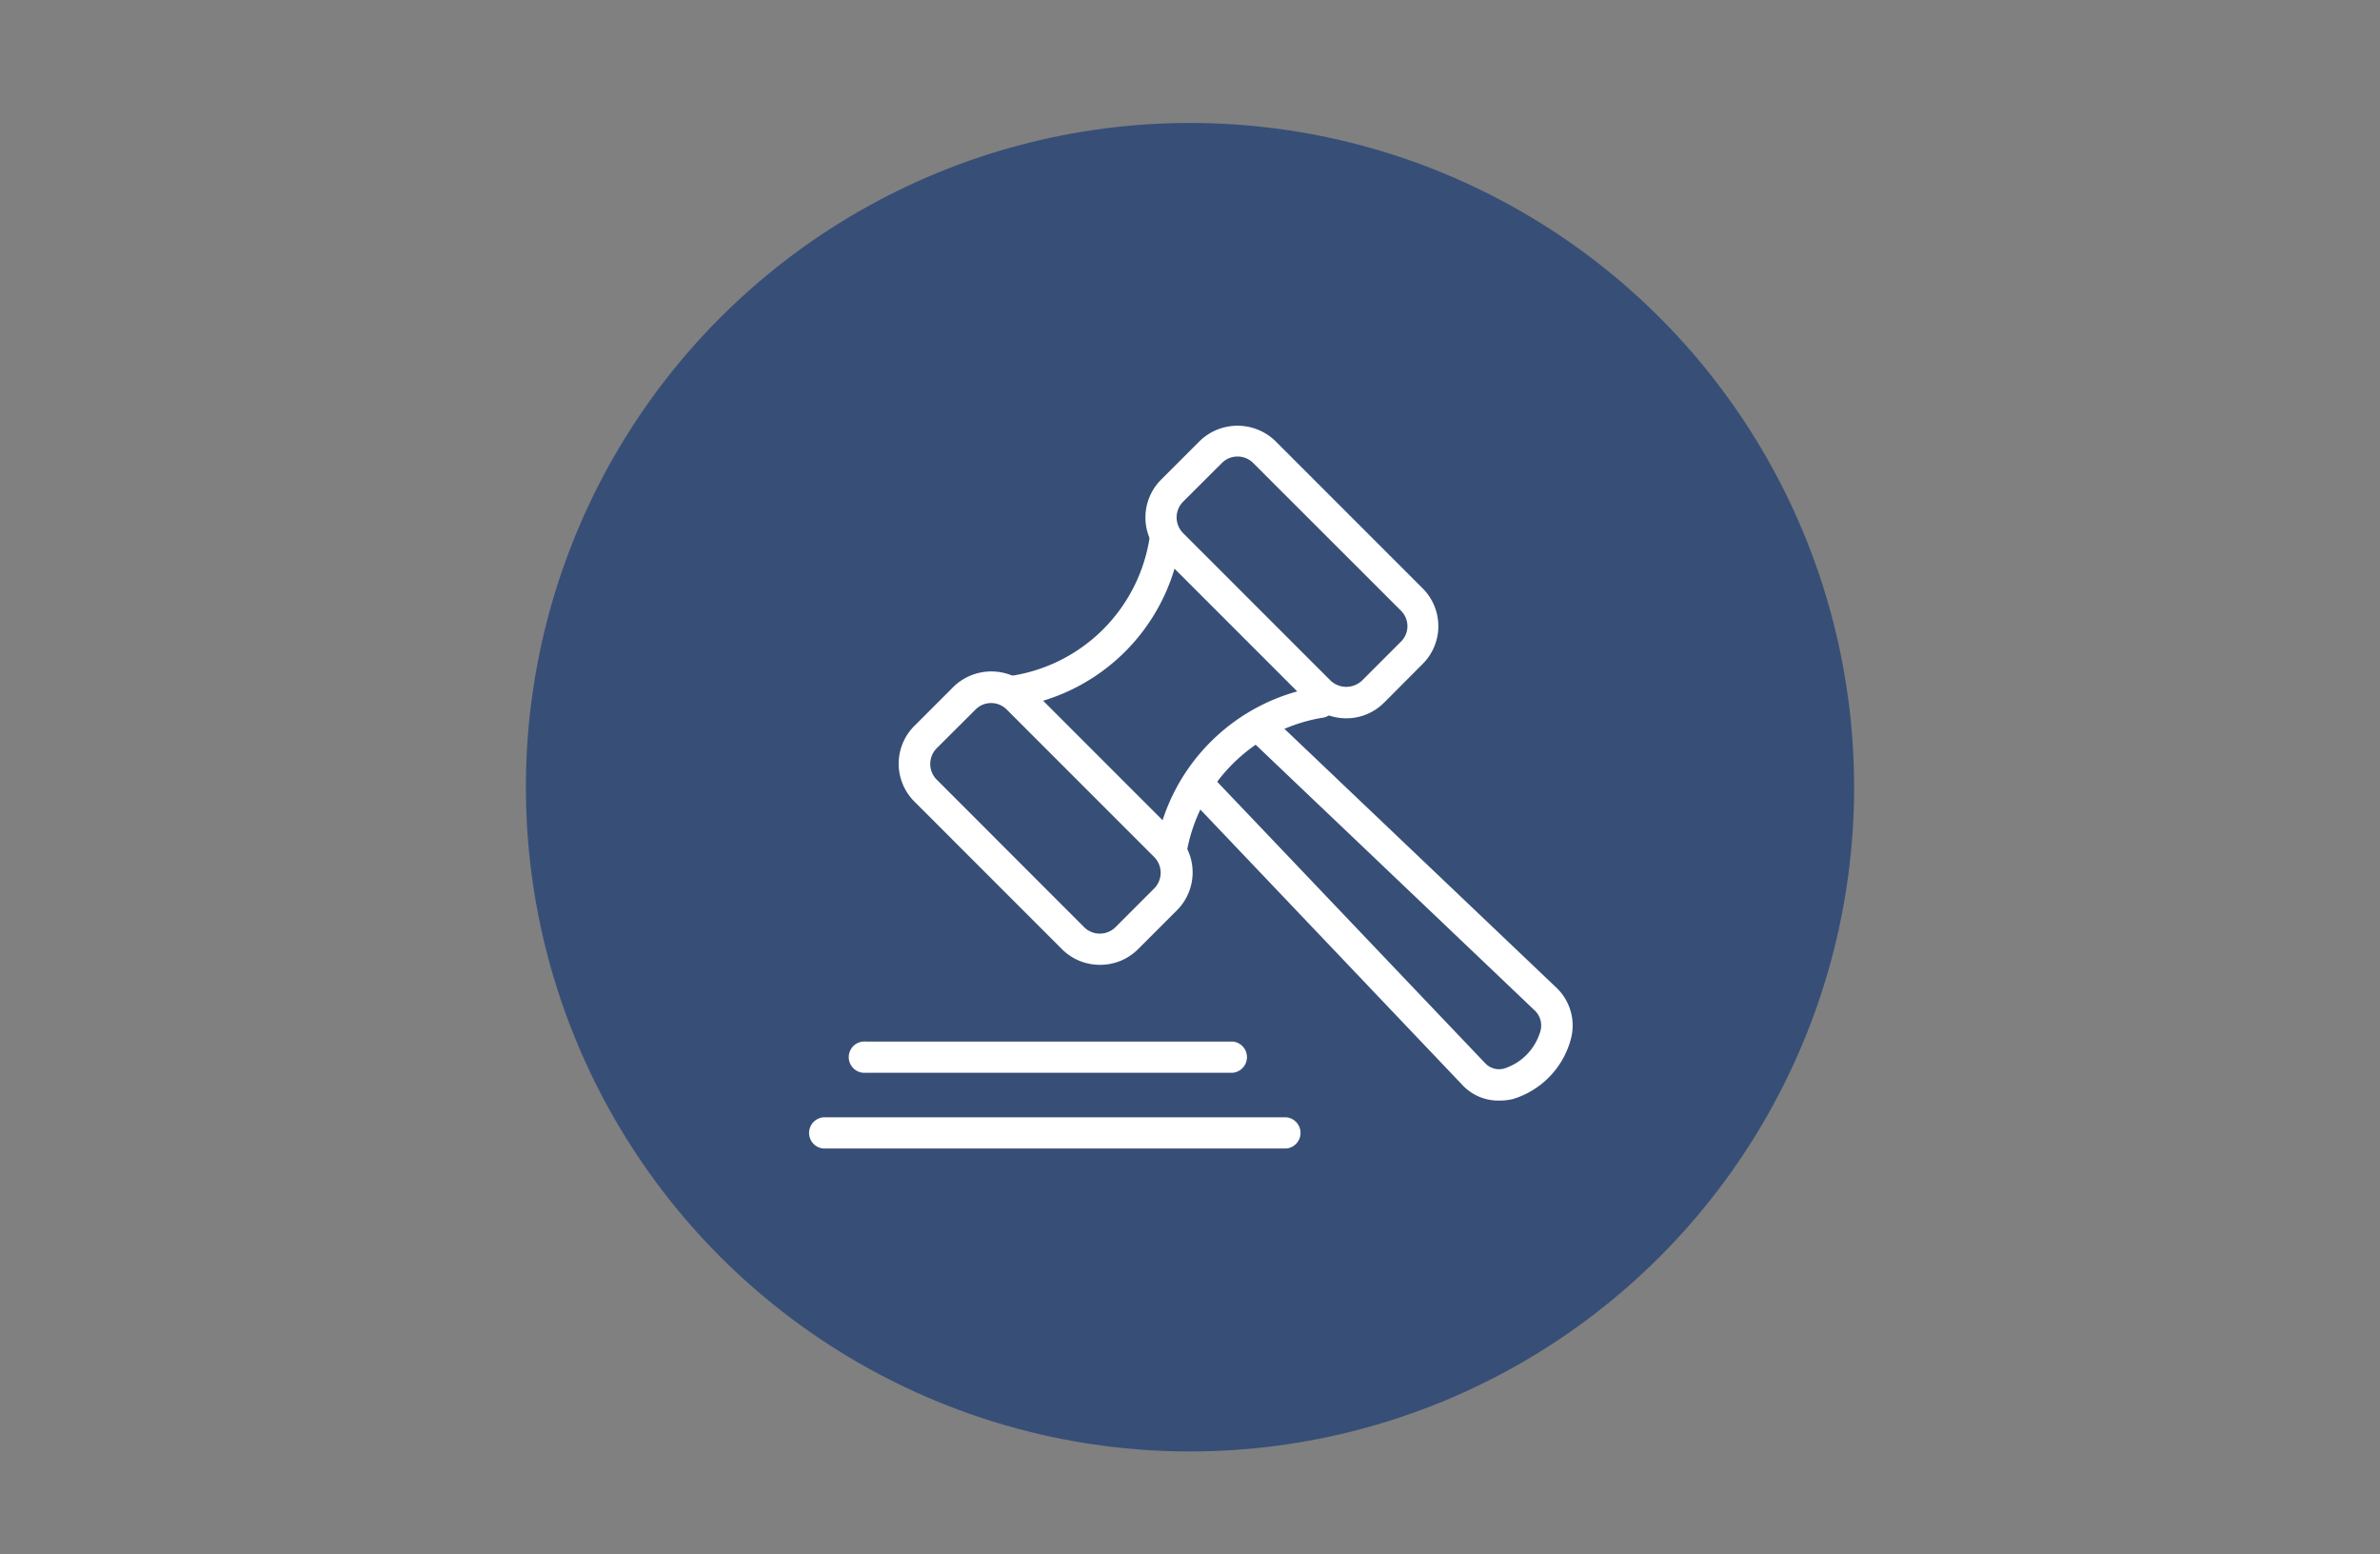
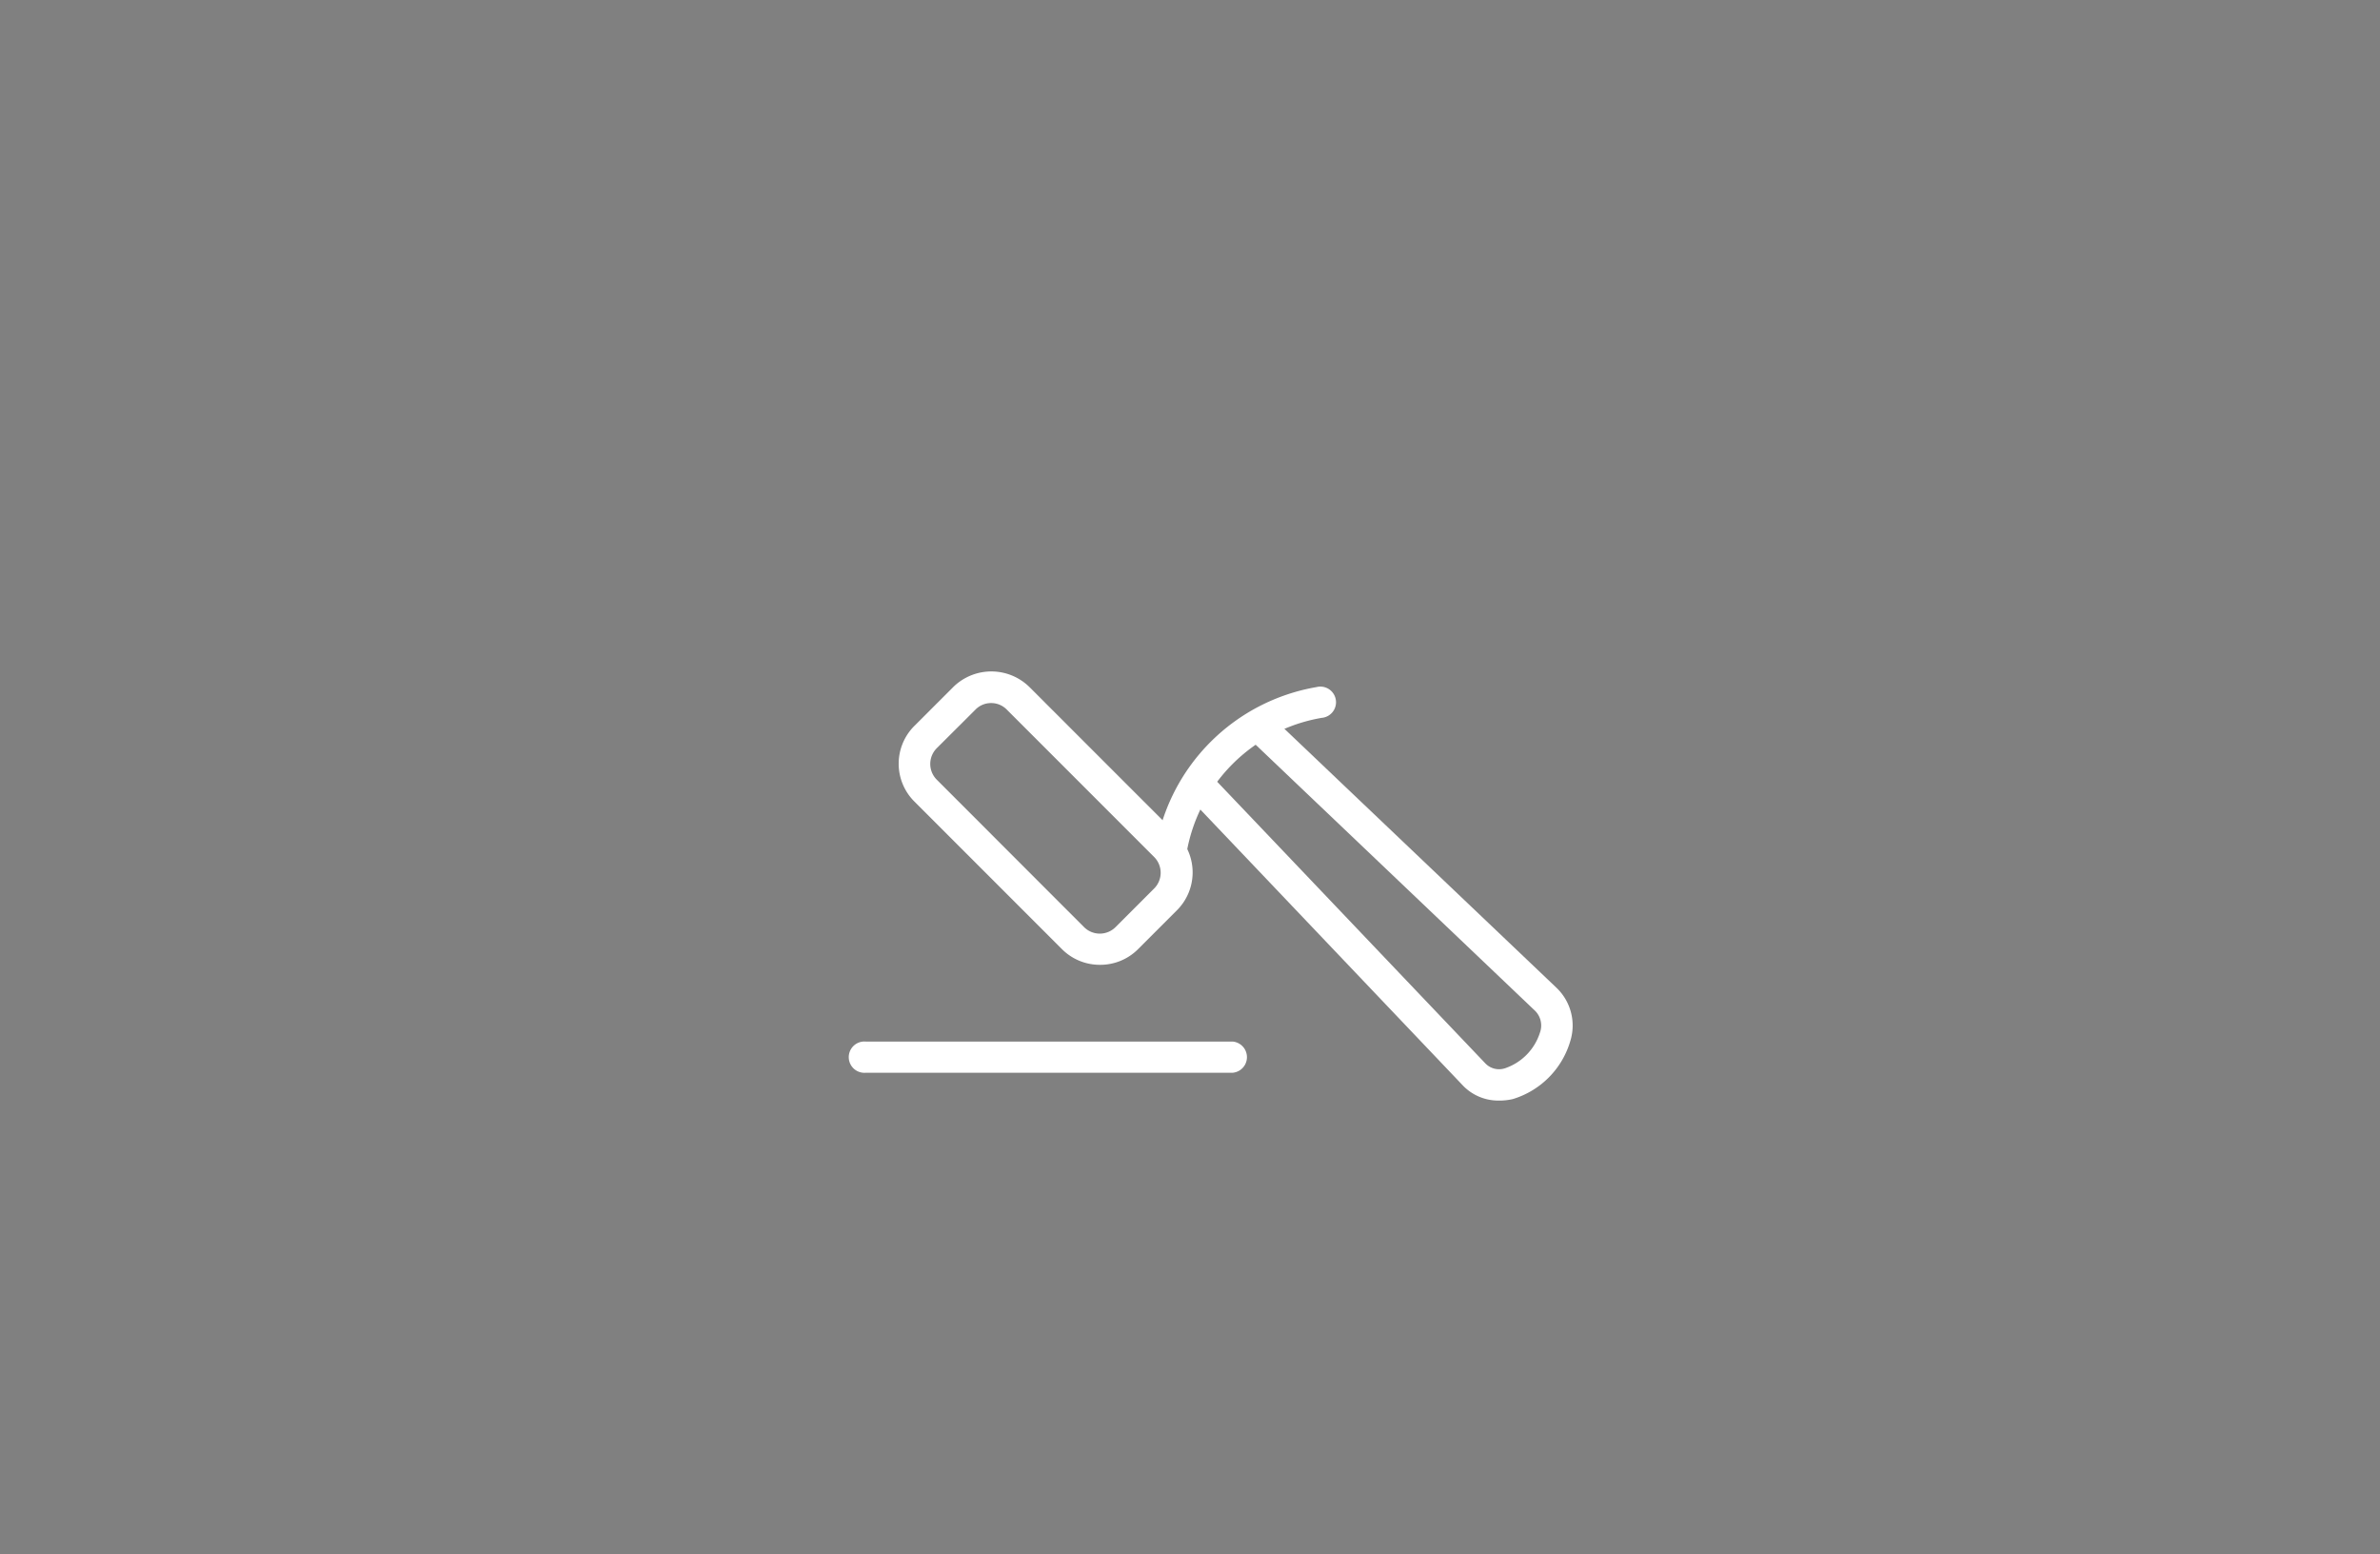
<svg xmlns="http://www.w3.org/2000/svg" id="Layer_1" data-name="Layer 1" viewBox="0 0 219 143">
  <rect x="0" y="0" width="219" height="143" fill="#808080" stroke="none" />
  <defs>
    <style>.cls-1{fill:#374f77;}.cls-2{fill:#fff;}</style>
  </defs>
-   <circle class="cls-1" cx="109.5" cy="72.42" r="61.11" />
-   <path class="cls-2" d="M93.45,65a1.43,1.43,0,0,1-.23-2.85,15.21,15.21,0,0,0,12.54-12.54,1.43,1.43,0,1,1,2.83.46A18.07,18.07,0,0,1,93.68,65Z" />
  <path class="cls-2" d="M107.76,79.66l-.24,0A1.43,1.43,0,0,1,106.35,78a18.11,18.11,0,0,1,14.79-14.79,1.44,1.44,0,1,1,.48,2.83,15.22,15.22,0,0,0-12.44,12.45A1.45,1.45,0,0,1,107.76,79.66Z" />
  <path class="cls-2" d="M101.2,88.76a4.91,4.91,0,0,1-3.48-1.44L84.16,73.76a4.91,4.91,0,0,1,0-7l3.56-3.56a5,5,0,0,1,7,0l13.56,13.56a4.92,4.92,0,0,1,0,7l-3.55,3.55A4.91,4.91,0,0,1,101.2,88.76Zm-10-24.08a2,2,0,0,0-1.44.6l-3.56,3.55a2.05,2.05,0,0,0,0,2.9L99.75,85.29a2.05,2.05,0,0,0,2.9,0l3.55-3.55a2.05,2.05,0,0,0,0-2.9h0L92.64,65.28A2,2,0,0,0,91.19,64.68Z" />
-   <path class="cls-2" d="M123.88,66.08a4.88,4.88,0,0,1-3.48-1.44L106.84,51.08a4.91,4.91,0,0,1,0-6.95l3.56-3.56a5,5,0,0,1,6.95,0l13.56,13.56h0a4.91,4.91,0,0,1,0,6.95l-3.55,3.56A4.88,4.88,0,0,1,123.88,66.08ZM113.87,42a2,2,0,0,0-1.44.6l-3.56,3.55a2.05,2.05,0,0,0,0,2.9l13.56,13.56a2.11,2.11,0,0,0,2.9,0l3.56-3.56a2,2,0,0,0,0-2.89L115.32,42.6A2,2,0,0,0,113.87,42Z" />
  <path class="cls-2" d="M137.86,101.25a4.51,4.51,0,0,1-3.31-1.45L110,74a1.43,1.43,0,0,1,2.08-2l24.57,25.8a1.75,1.75,0,0,0,1.83.48A5.08,5.08,0,0,0,141.7,95a1.91,1.91,0,0,0-.5-2.06l-25.63-24.4a1.43,1.43,0,0,1,2-2.08l25.64,24.4a4.8,4.8,0,0,1,1.3,4.86,7.9,7.9,0,0,1-5.3,5.39A5.56,5.56,0,0,1,137.86,101.25Z" />
  <path class="cls-2" d="M113.42,98.69H79.66a1.44,1.44,0,1,1,0-2.87h33.76a1.44,1.44,0,0,1,0,2.87Z" />
-   <path class="cls-2" d="M118.35,105.66H75.77a1.44,1.44,0,0,1,0-2.87h42.58a1.44,1.44,0,0,1,0,2.87Z" />
</svg>